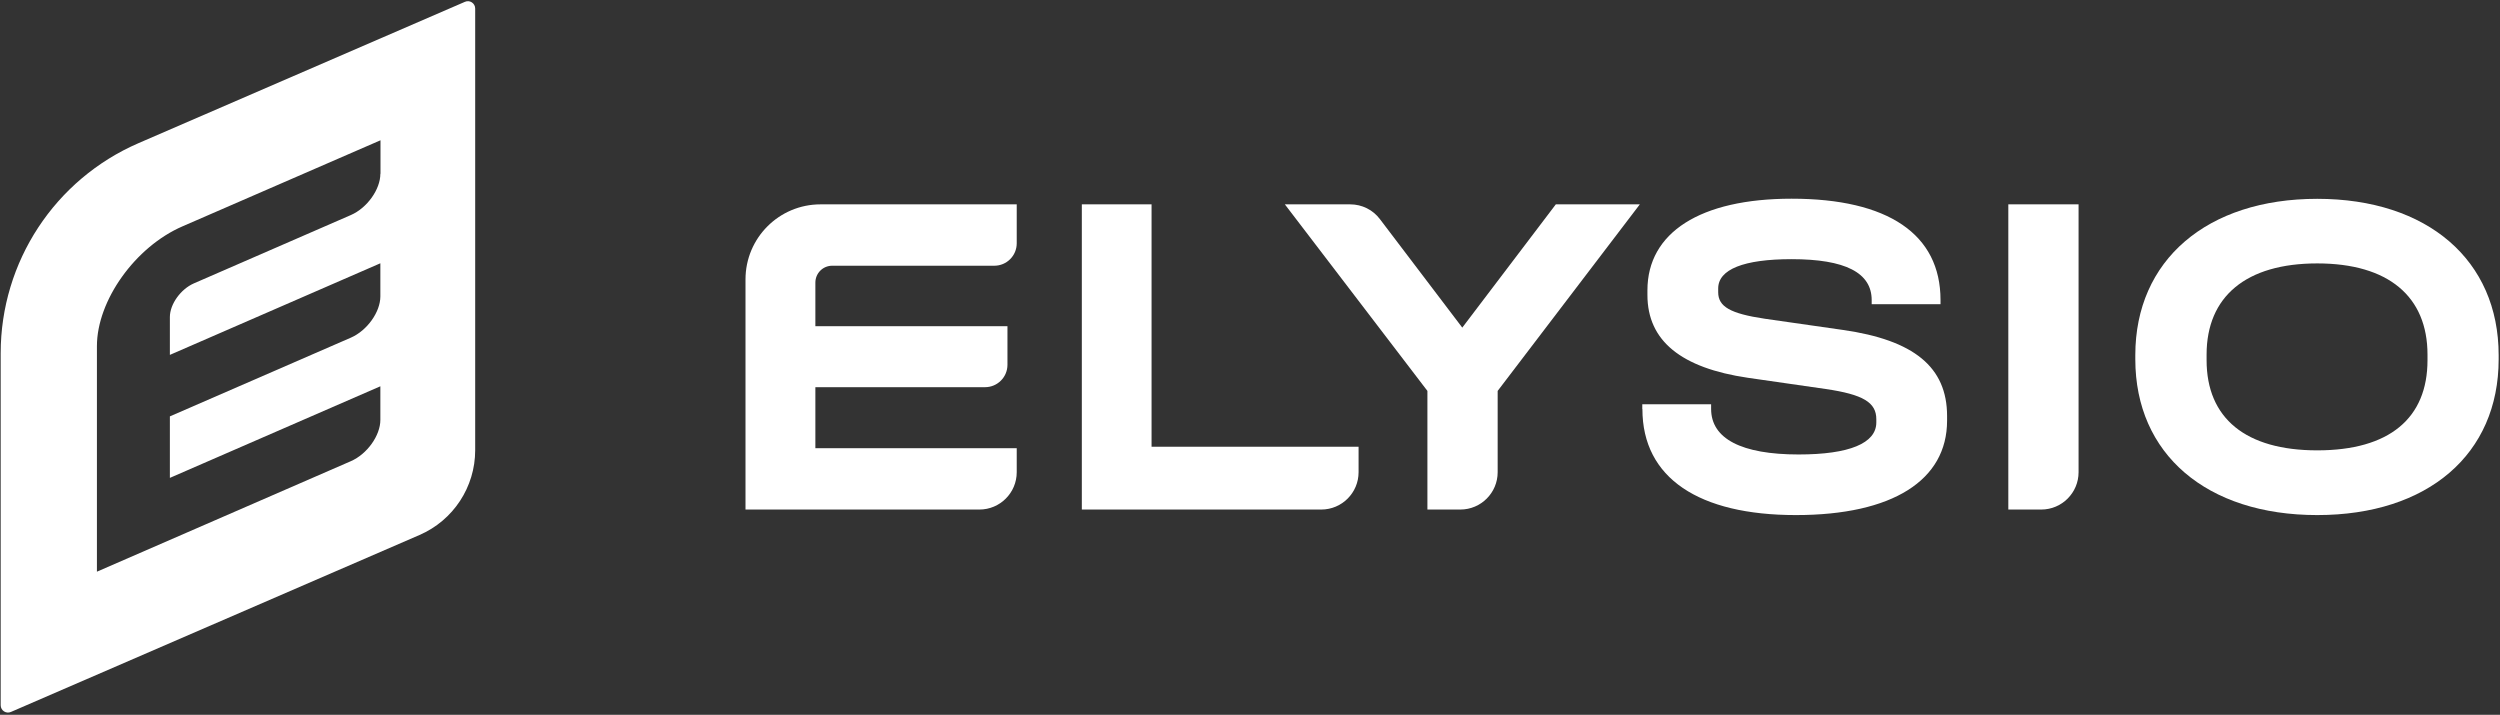
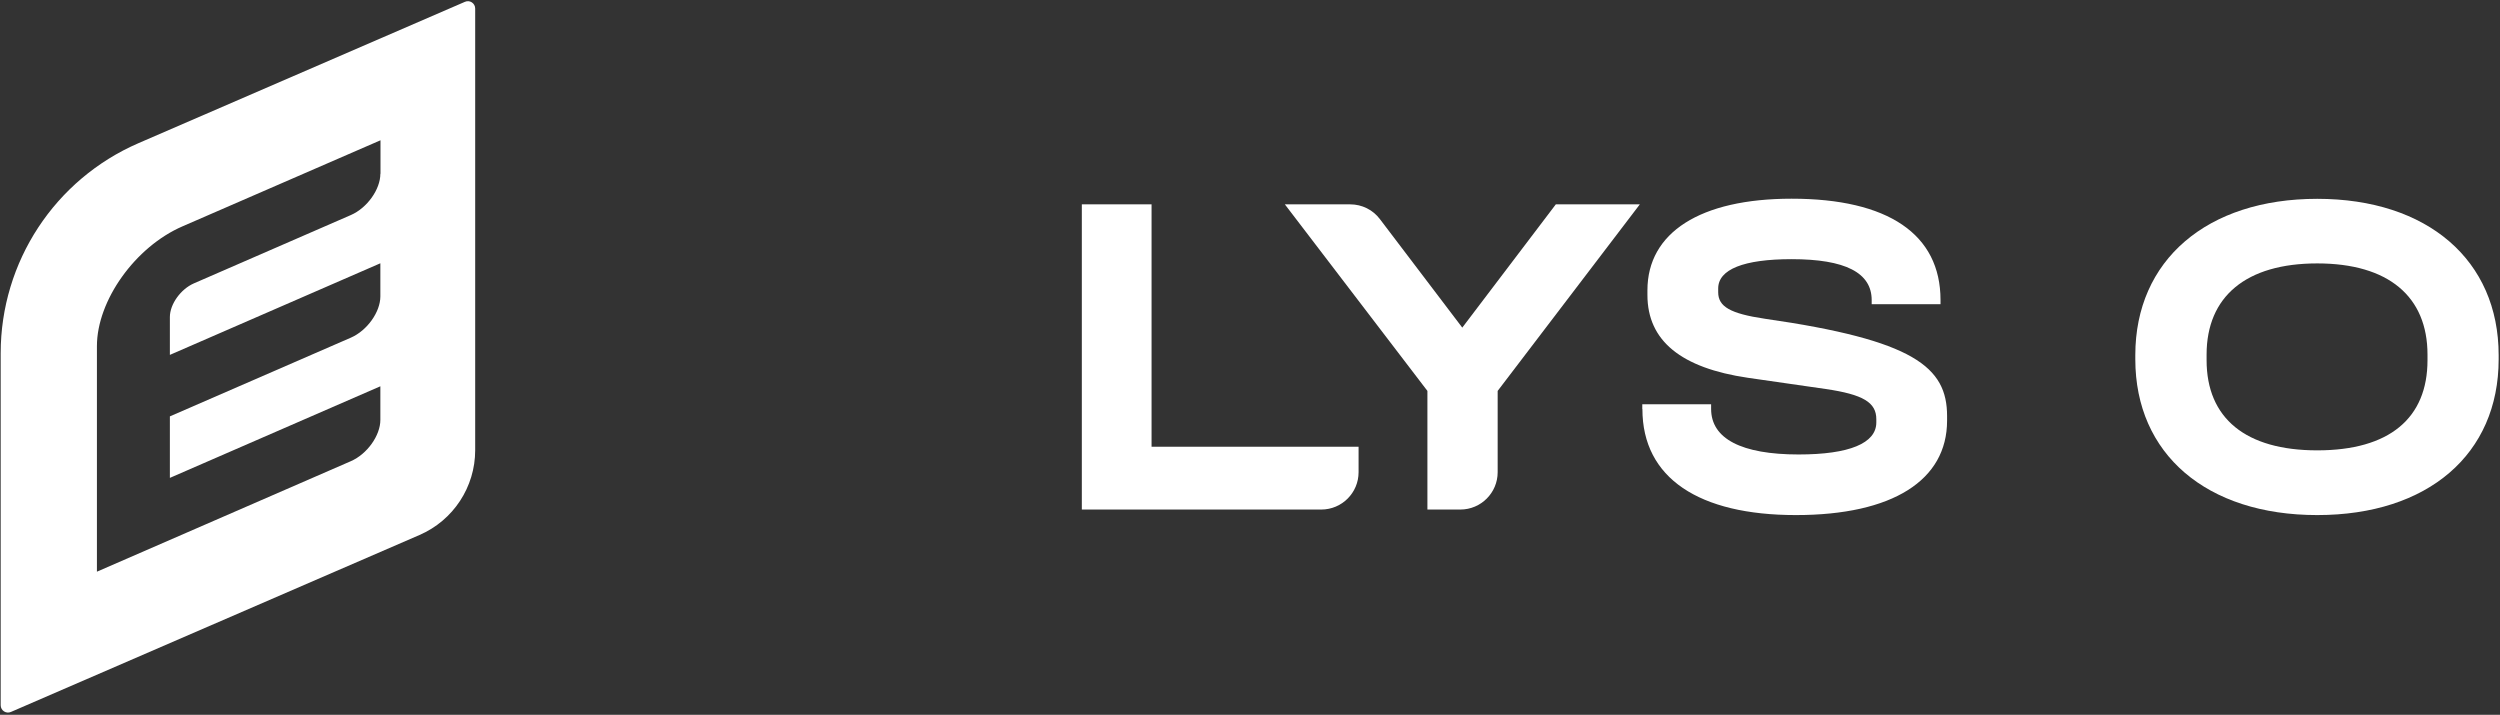
<svg xmlns="http://www.w3.org/2000/svg" width="703" height="201" viewBox="0 0 703 201" fill="none">
  <rect x="0" y="0" width="703" height="201" fill="#333333" stroke="none" />
-   <path d="M230.729 57.465H285.903V68.427C285.903 71.9 283.081 74.722 279.608 74.722H234.021C231.38 74.722 229.282 76.857 229.282 79.462V91.727H283.298V102.581C283.298 106.054 280.476 108.876 277.003 108.876H229.282V126.025H285.903V132.791C285.903 138.579 281.199 143.283 275.411 143.283H209.636V78.557C209.636 66.907 219.079 57.465 230.729 57.465Z" fill="white" />
  <path d="M304.21 57.465H323.819V125.627H382.032V132.791C382.032 138.579 377.329 143.283 371.54 143.283H304.21V57.465Z" fill="white" />
  <path d="M361.265 57.465H379.681C382.973 57.465 386.048 58.984 388.038 61.625L411.193 92.125L437.496 57.465H461.121L421.143 109.925V132.791C421.143 138.579 416.439 143.283 410.65 143.283H401.388V109.925L361.301 57.465H361.265Z" fill="white" />
-   <path d="M461.809 114.99V113.688H481.165V114.99C481.165 123.348 489.667 127.798 505.767 127.798C520.022 127.798 527.62 124.65 527.62 118.789V117.885C527.62 113.181 523.965 110.938 513.365 109.382L491.512 106.235C472.807 103.485 463.256 95.887 463.256 82.935V81.633C463.256 65.424 478.053 55.873 503.813 55.873C530.876 55.873 545.673 65.822 545.673 84.382V85.54H526.317V84.382C526.317 76.676 518.864 72.877 503.813 72.877C490.354 72.877 483.155 75.735 483.155 81.126V82.175C483.155 86.228 486.556 88.181 496.252 89.628L518.213 92.776C538.22 95.634 547.518 103.232 547.518 116.98V118.283C547.518 135.034 532.214 144.839 505.007 144.839C477.8 144.839 461.845 134.491 461.845 115.027L461.809 114.99Z" fill="white" />
-   <path d="M564.739 57.465H584.494V132.791C584.494 138.579 579.79 143.283 574.001 143.283H564.739V57.465Z" fill="white" />
+   <path d="M461.809 114.99V113.688H481.165V114.99C481.165 123.348 489.667 127.798 505.767 127.798C520.022 127.798 527.62 124.65 527.62 118.789V117.885C527.62 113.181 523.965 110.938 513.365 109.382L491.512 106.235C472.807 103.485 463.256 95.887 463.256 82.935V81.633C463.256 65.424 478.053 55.873 503.813 55.873C530.876 55.873 545.673 65.822 545.673 84.382V85.54H526.317V84.382C526.317 76.676 518.864 72.877 503.813 72.877C490.354 72.877 483.155 75.735 483.155 81.126V82.175C483.155 86.228 486.556 88.181 496.252 89.628C538.22 95.634 547.518 103.232 547.518 116.98V118.283C547.518 135.034 532.214 144.839 505.007 144.839C477.8 144.839 461.845 134.491 461.845 115.027L461.809 114.99Z" fill="white" />
  <path d="M600.449 101.025V99.867C600.449 73.167 620.601 55.909 651.607 55.909C682.613 55.909 702.621 73.167 702.621 99.867V101.025C702.621 127.726 682.722 144.839 651.607 144.839C620.493 144.839 600.449 127.689 600.449 101.025ZM651.607 126.64C671.868 126.64 682.613 117.631 682.613 101.278V99.722C682.613 83.369 671.615 74.071 651.607 74.071C631.6 74.071 620.493 83.369 620.493 99.722V101.278C620.493 117.631 631.492 126.64 651.607 126.64Z" fill="white" />
  <path d="M130.728 0.518L38.976 40.243C15.423 50.446 0.192 73.637 0.192 99.325V198.312C0.192 199.796 1.711 200.809 3.086 200.194L117.957 150.446C127.472 146.322 133.623 136.951 133.623 126.604V2.399C133.623 0.916 132.103 -0.097 130.728 0.518ZM106.958 48.854C106.958 53.268 103.232 58.478 98.673 60.468L54.534 79.679C50.807 81.307 47.768 85.54 47.768 89.158V99.795L106.958 74.035V83.333C106.958 87.747 103.232 92.957 98.673 94.947L47.768 117.089V134.383L106.958 108.623V118.066C106.958 122.48 103.232 127.689 98.673 129.679L27.254 160.758V97.335C27.254 84.491 38.036 69.404 51.314 63.651L106.994 39.447V48.89L106.958 48.854Z" fill="white" />
</svg>